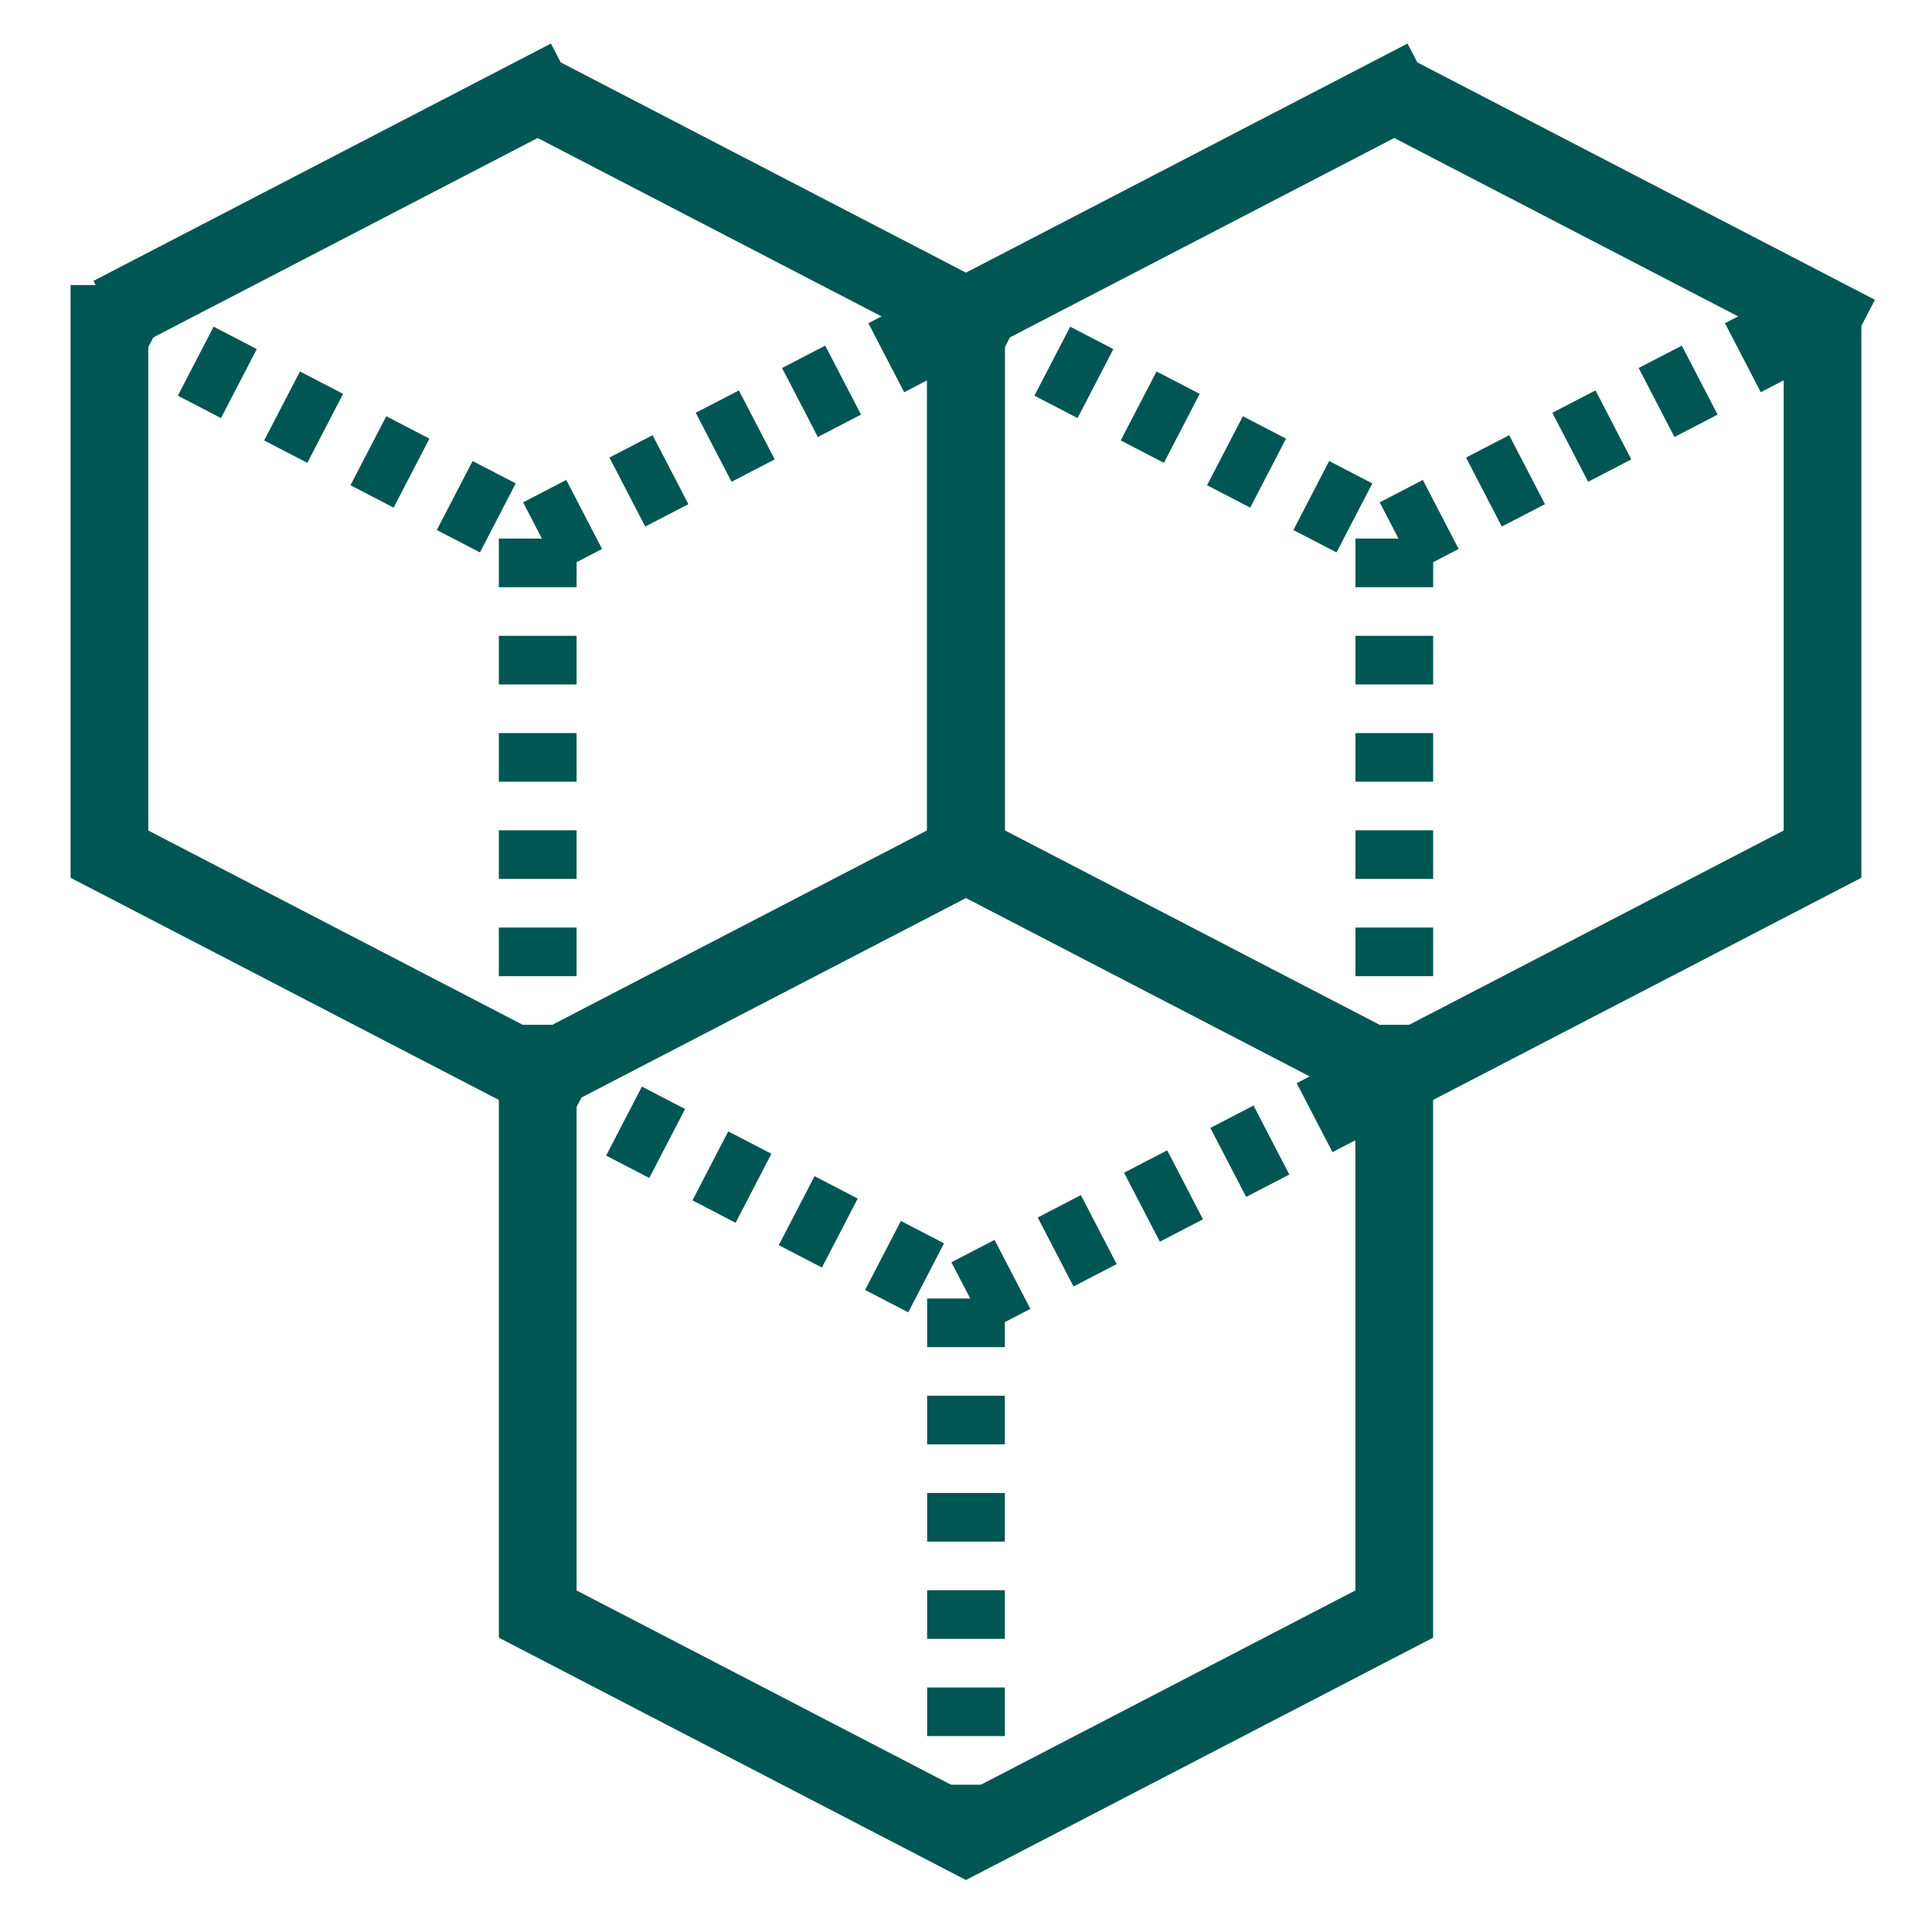
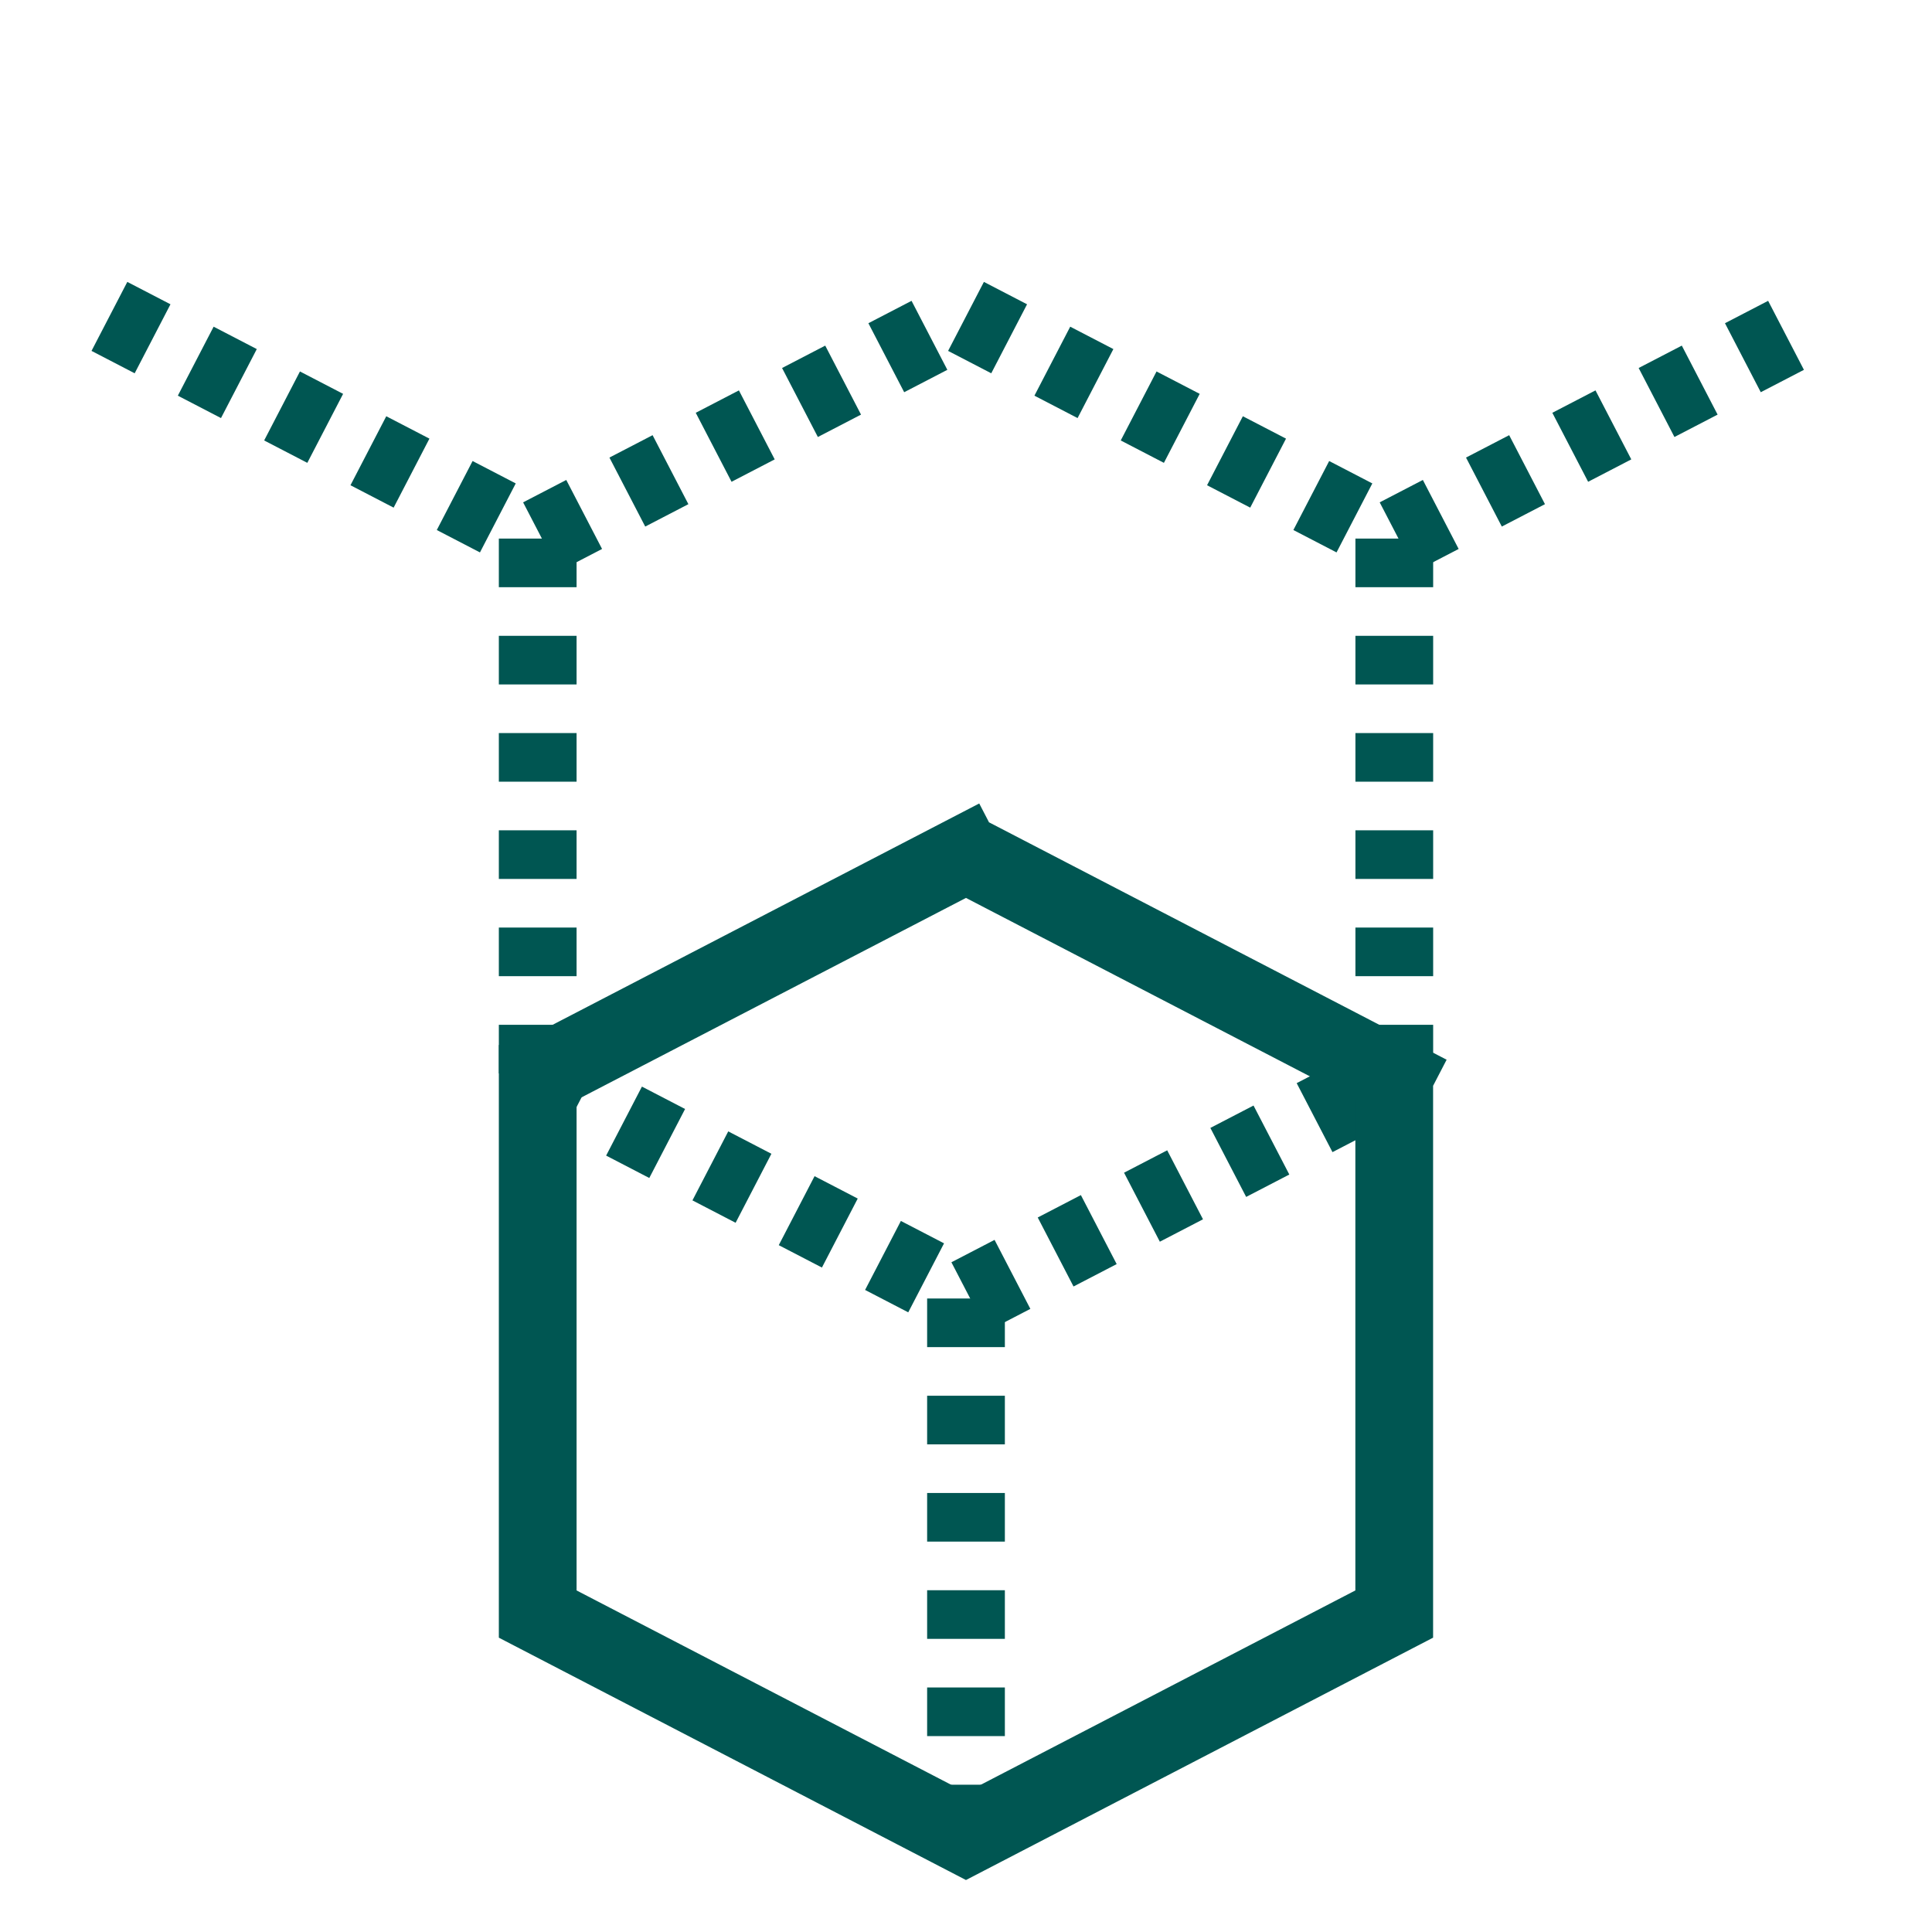
<svg xmlns="http://www.w3.org/2000/svg" width="60" height="60" viewBox="0 0 60 60" fill="none">
  <path d="M3.398 9.826L16.698 16.726L29.998 9.826" stroke="#005652" stroke-width="2.414" stroke-miterlimit="10" stroke-dasharray="1.51 1.51" />
  <path d="M16.699 16.726V33.426" stroke="#005652" stroke-width="2.414" stroke-miterlimit="10" stroke-dasharray="1.51 1.51" />
-   <path d="M29.998 9.826L16.698 2.926L3.398 9.826V26.526L16.698 33.426L29.998 26.526V9.826Z" stroke="#005652" stroke-width="2.414" stroke-miterlimit="10" stroke-linecap="square" stroke-dasharray="1.51 1.51" />
  <path d="M30 9.826L43.3 16.726L56.6 9.826" stroke="#005652" stroke-width="2.414" stroke-miterlimit="10" stroke-dasharray="1.51 1.51" />
  <path d="M43.301 16.726V33.426" stroke="#005652" stroke-width="2.414" stroke-miterlimit="10" stroke-dasharray="1.51 1.51" />
-   <path d="M56.6 9.826L43.3 2.926L30 9.826V26.526L43.3 33.426L56.6 26.526V9.826Z" stroke="#005652" stroke-width="2.414" stroke-miterlimit="10" stroke-linecap="square" stroke-dasharray="1.51 1.51" />
  <path d="M16.699 33.426L29.999 40.326L43.299 33.426" stroke="#005652" stroke-width="2.414" stroke-miterlimit="10" stroke-dasharray="1.51 1.51" />
  <path d="M30 40.326V57.026" stroke="#005652" stroke-width="2.414" stroke-miterlimit="10" stroke-dasharray="1.51 1.51" />
  <path d="M43.299 33.426L29.999 26.526L16.699 33.426V50.126L29.999 57.026L43.299 50.126V33.426Z" stroke="#005652" stroke-width="2.414" stroke-miterlimit="10" stroke-linecap="square" stroke-dasharray="1.51 1.51" />
</svg>